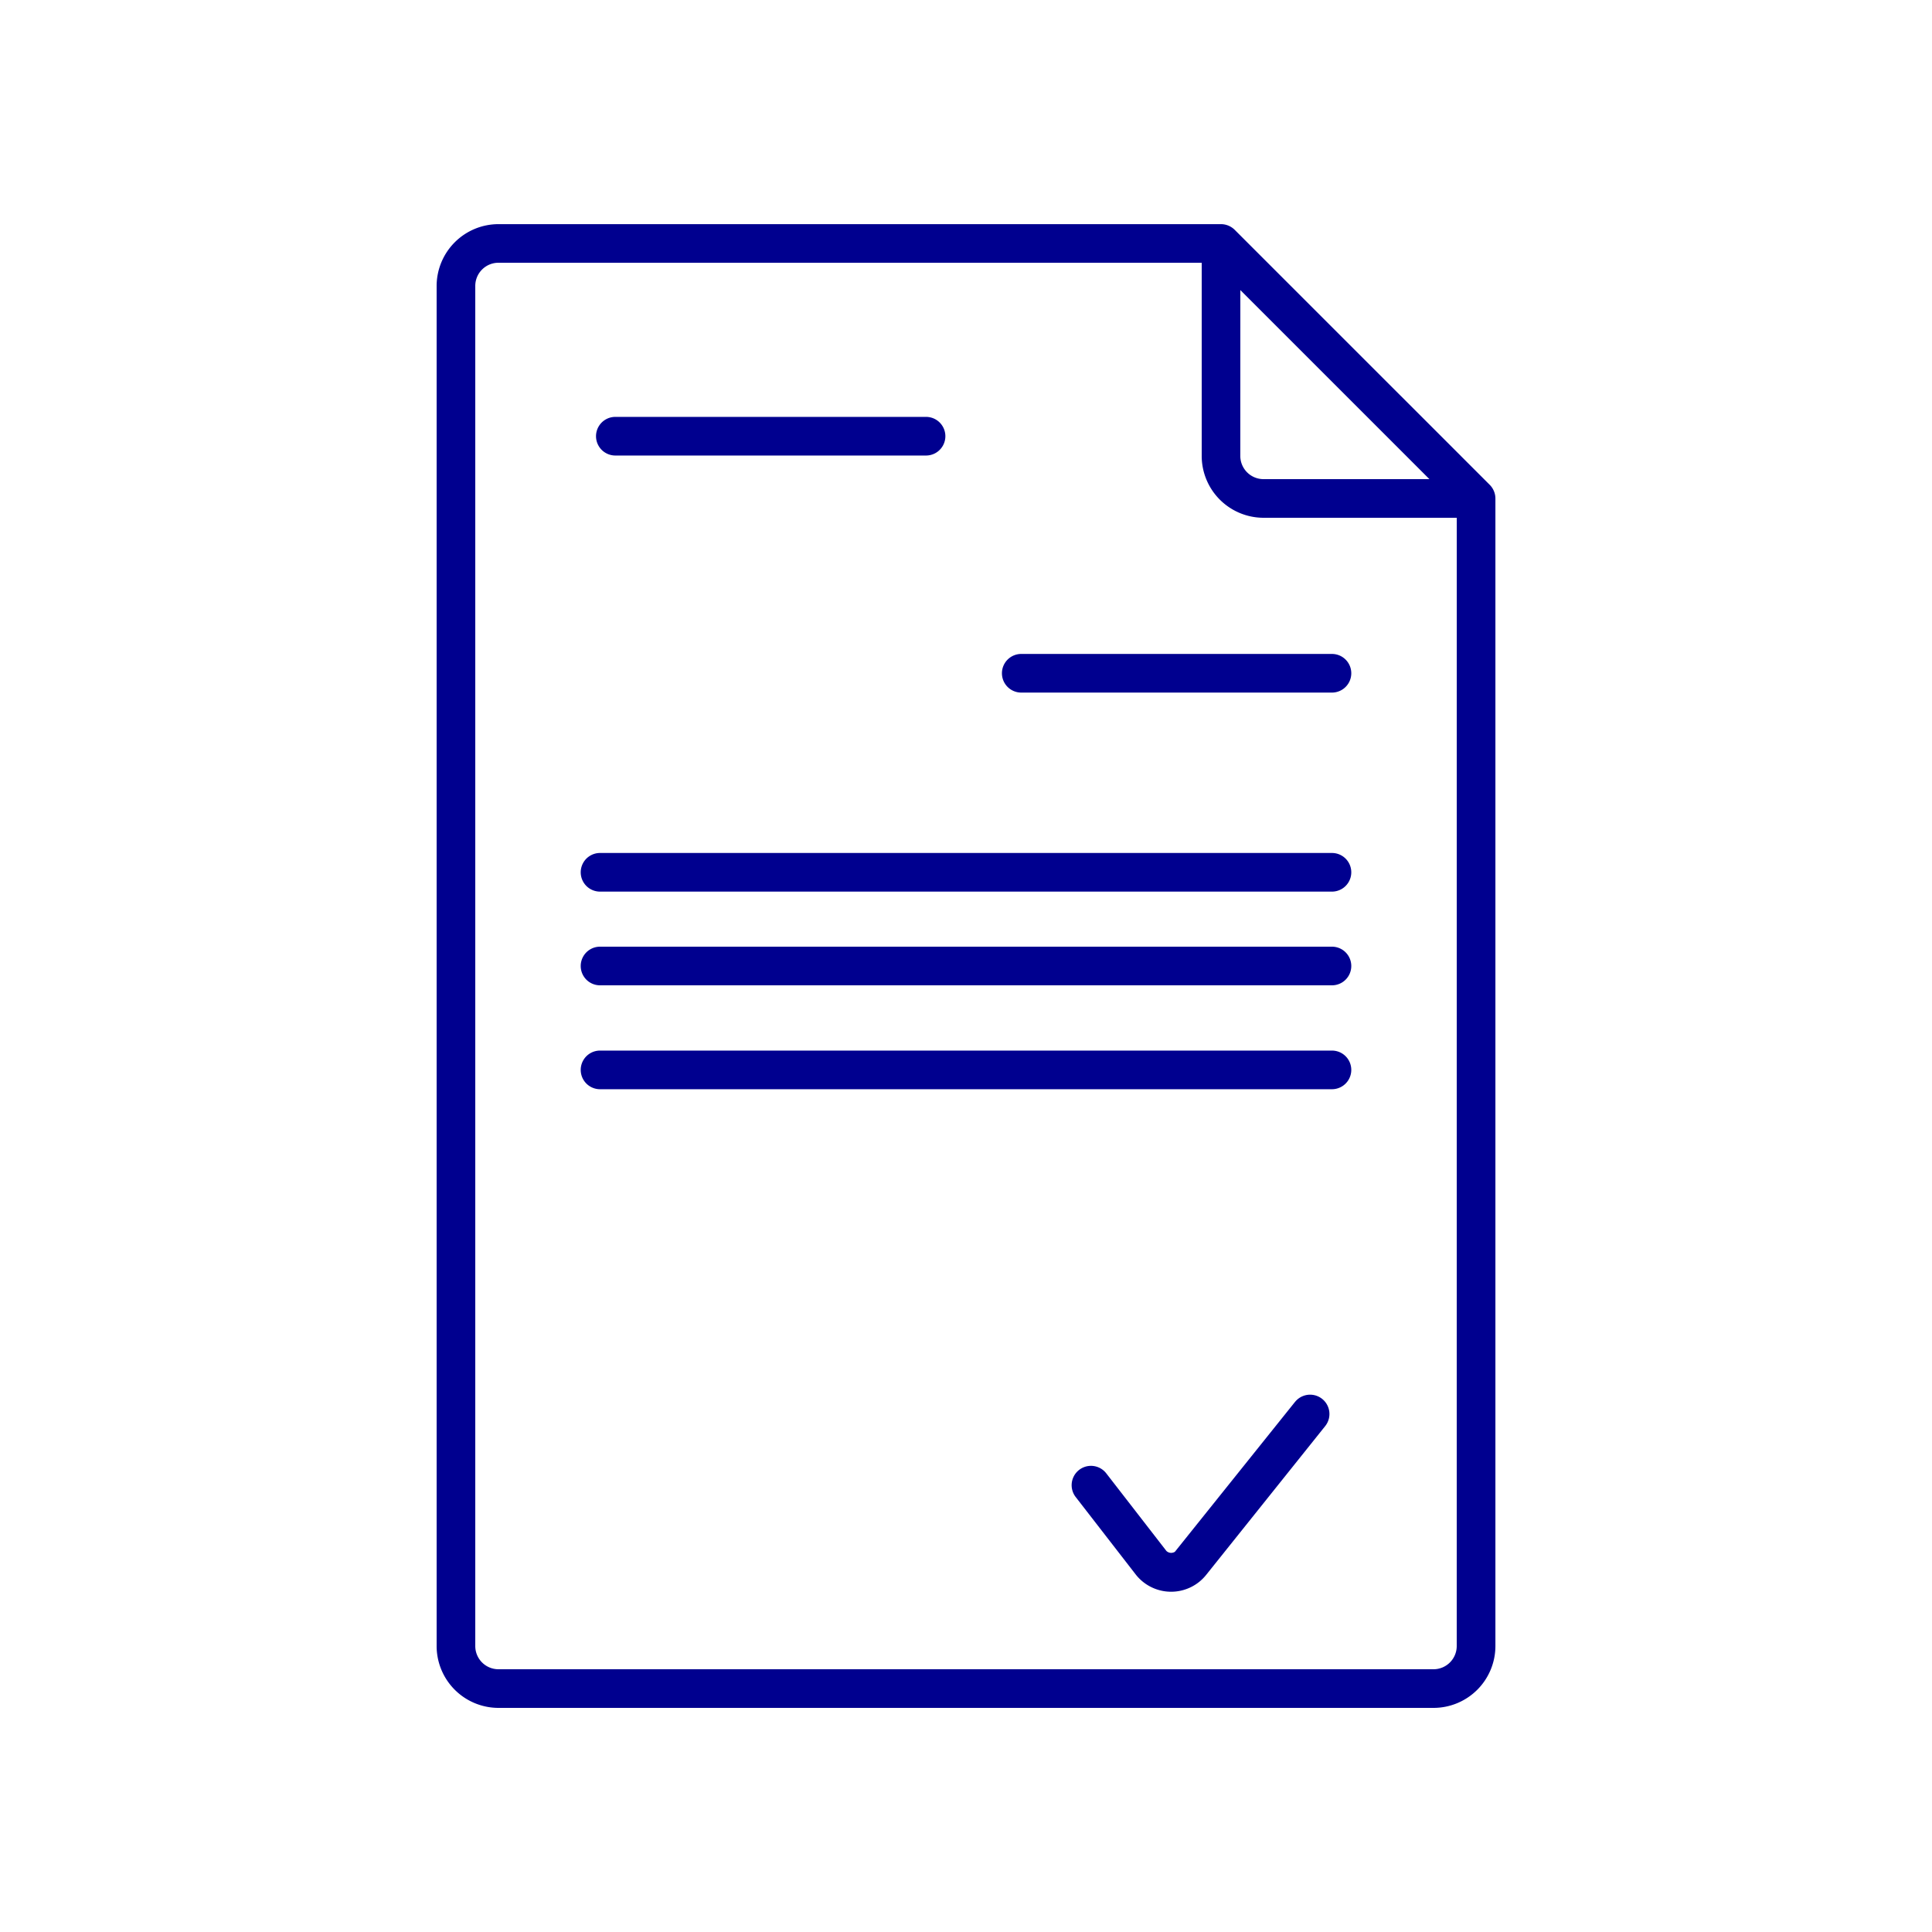
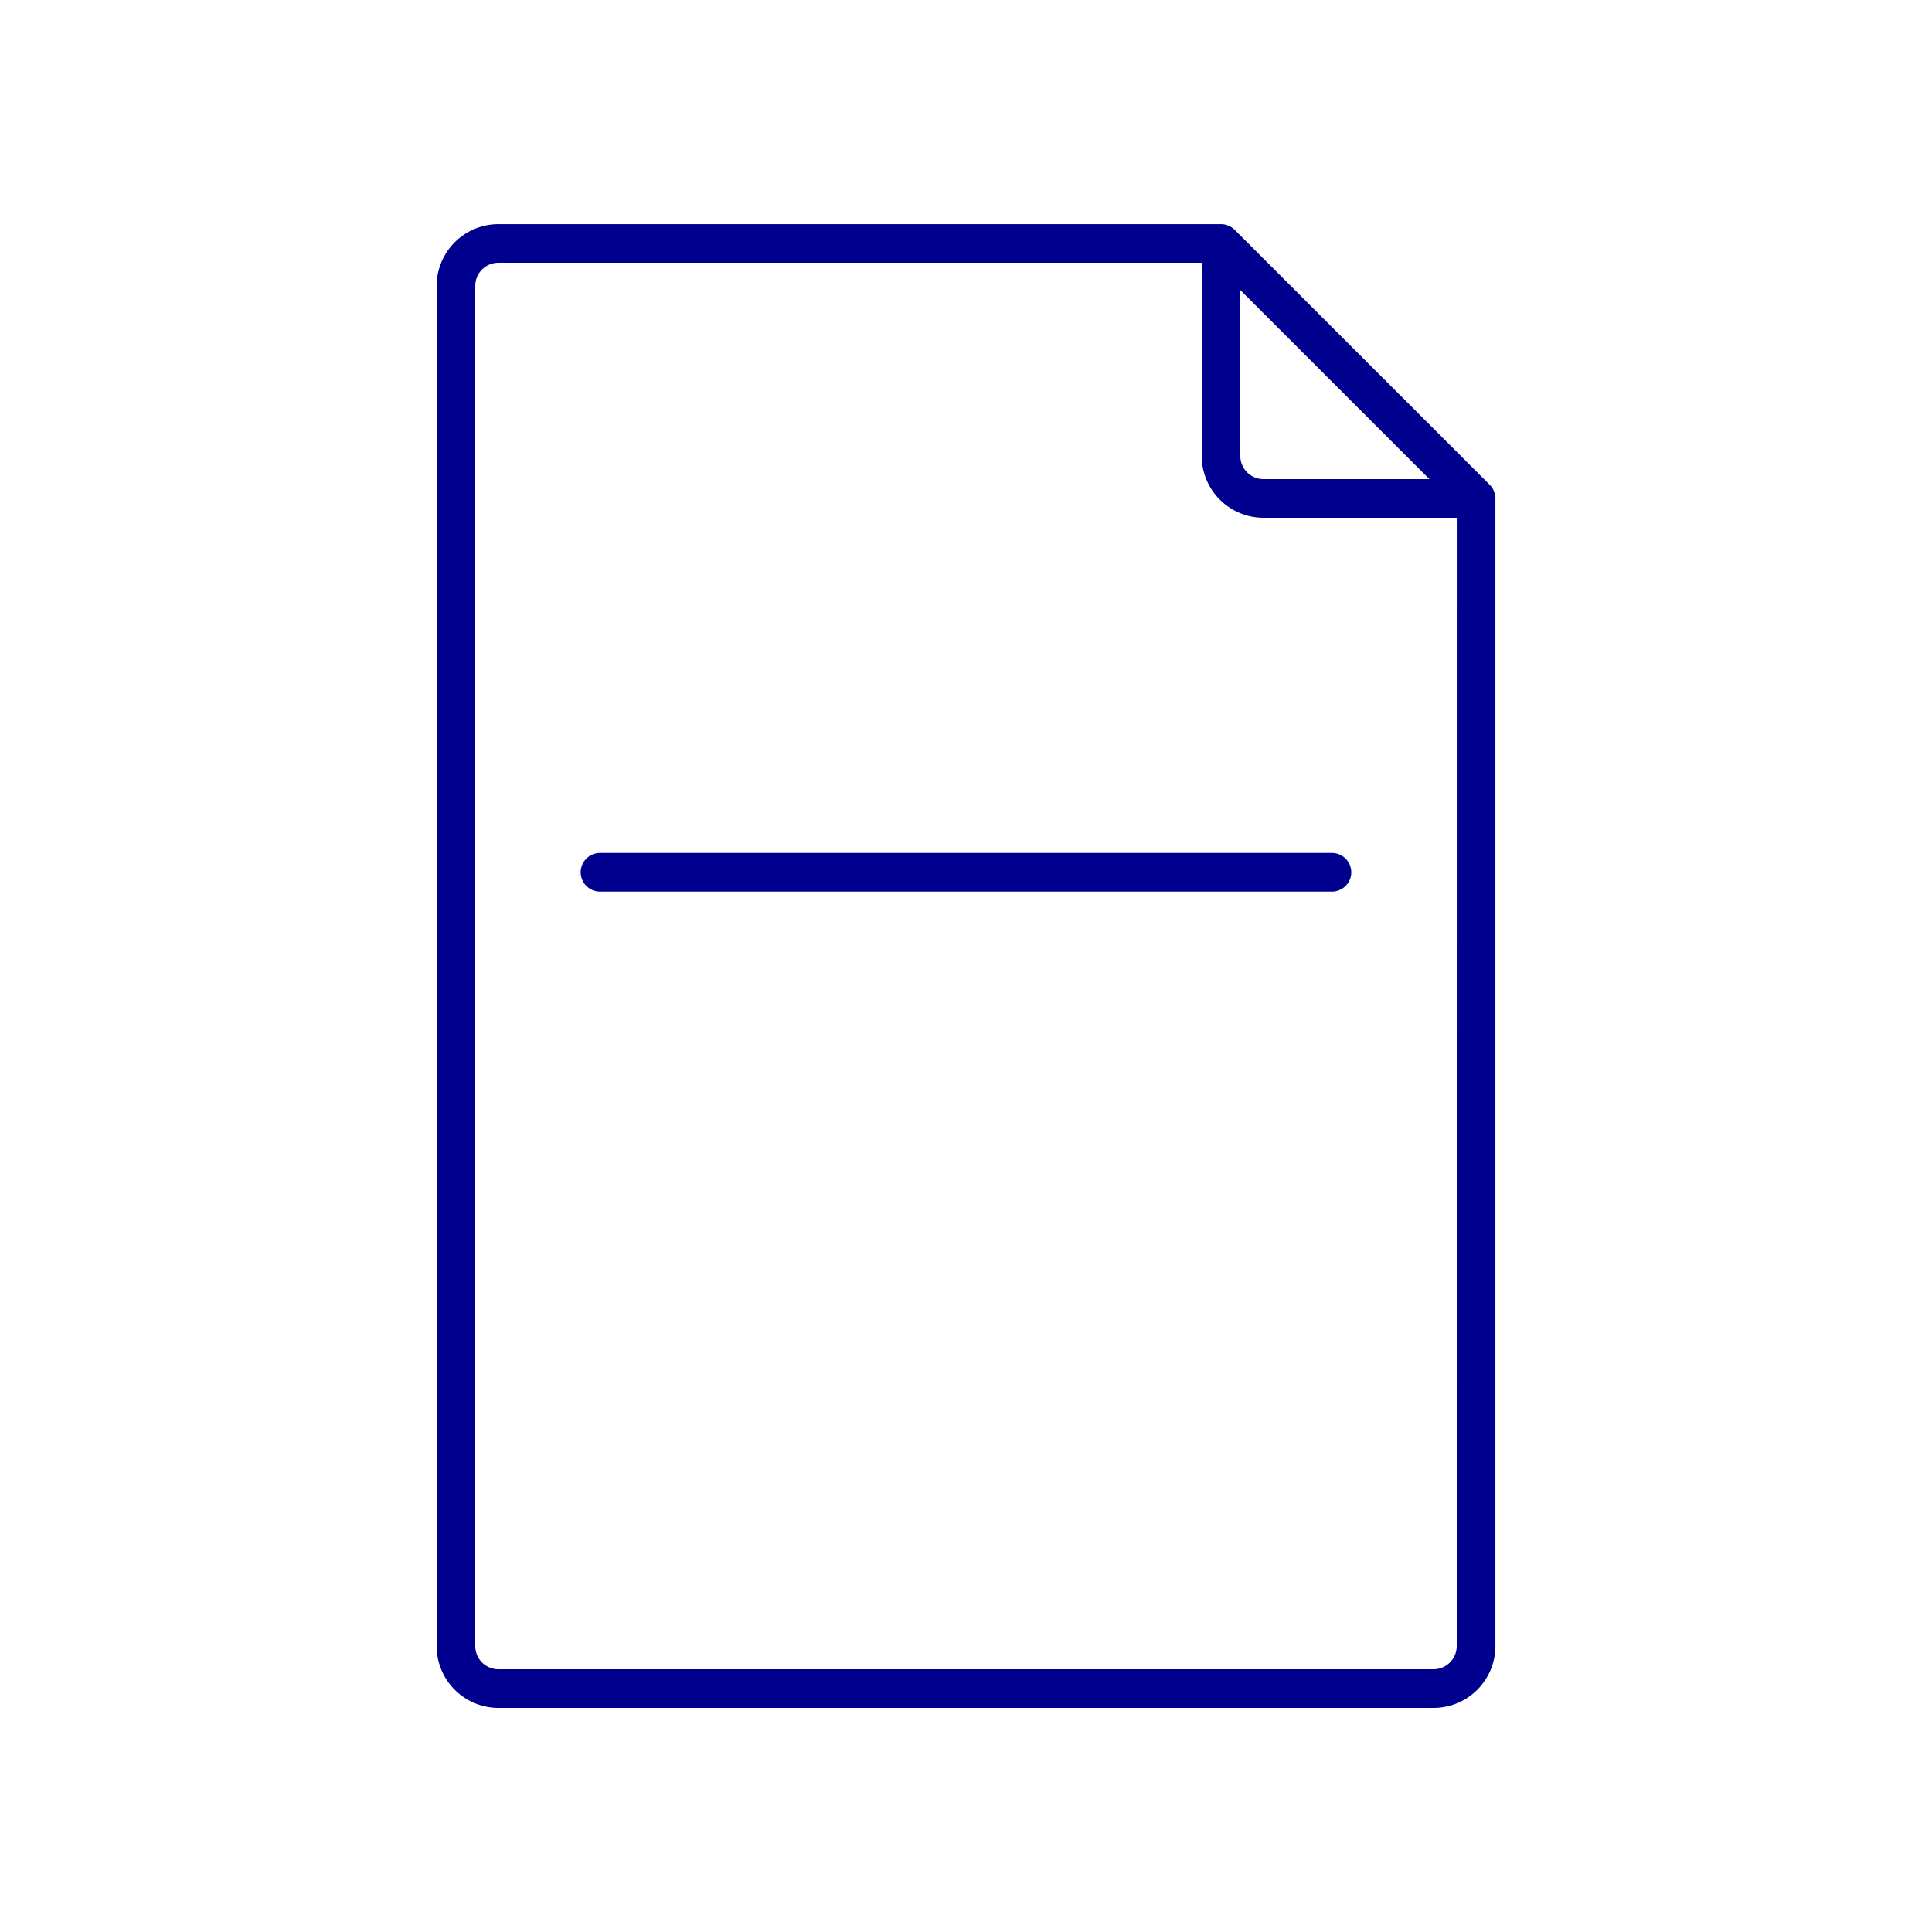
<svg xmlns="http://www.w3.org/2000/svg" viewBox="0 0 50 50">
  <defs>
    <style>.a{fill:#00008f;}</style>
  </defs>
-   <path class="a" d="M33.514,36.282l-3.107,3.877a.178.178,0,0,1-.221-.021l-1.556-2.008a.5.5,0,1,0-.791.613l1.56,2.013a1.163,1.163,0,0,0,1.632.186,1.178,1.178,0,0,0,.185-.185l3.08-3.85a.5.5,0,0,0-.781-.625Z" />
-   <path class="a" d="M15.925,11.789h8.041a.5.5,0,0,0,0-1h-8.041a.5.5,0,0,0,0,1Z" />
-   <path class="a" d="M25.93,17.424a.5.5,0,0,0,.5.5h8.041a.5.5,0,0,0,0-1h-8.041A.5.5,0,0,0,25.93,17.424Z" />
  <path class="a" d="M34.471,22.075H15.529a.5.5,0,1,0,0,1H34.471a.5.5,0,0,0,0-1Z" />
-   <path class="a" d="M34.471,24.5H15.529a.5.5,0,0,0,0,1H34.471a.5.5,0,0,0,0-1Z" />
-   <path class="a" d="M34.471,27.189H15.529a.5.5,0,0,0,0,1H34.471a.5.5,0,0,0,0-1Z" />
  <path class="a" d="M38.662,12.709a.5.5,0,0,0-.109-.163L31.954,5.948a.506.506,0,0,0-.354-.147H12.9a1.602,1.602,0,0,0-1.6,1.6V42.6a1.602,1.602,0,0,0,1.6,1.6H37.1a1.602,1.602,0,0,0,1.601-1.6V12.9A.499.499,0,0,0,38.662,12.709ZM32.1,7.507l4.893,4.893H32.7a.601.601,0,0,1-.601-.6ZM37.7,42.6a.601.601,0,0,1-.601.6H12.9a.6.6,0,0,1-.6-.6V7.4a.6.6,0,0,1,.6-.6H31.1v5a1.602,1.602,0,0,0,1.601,1.6h5Z" />
</svg>